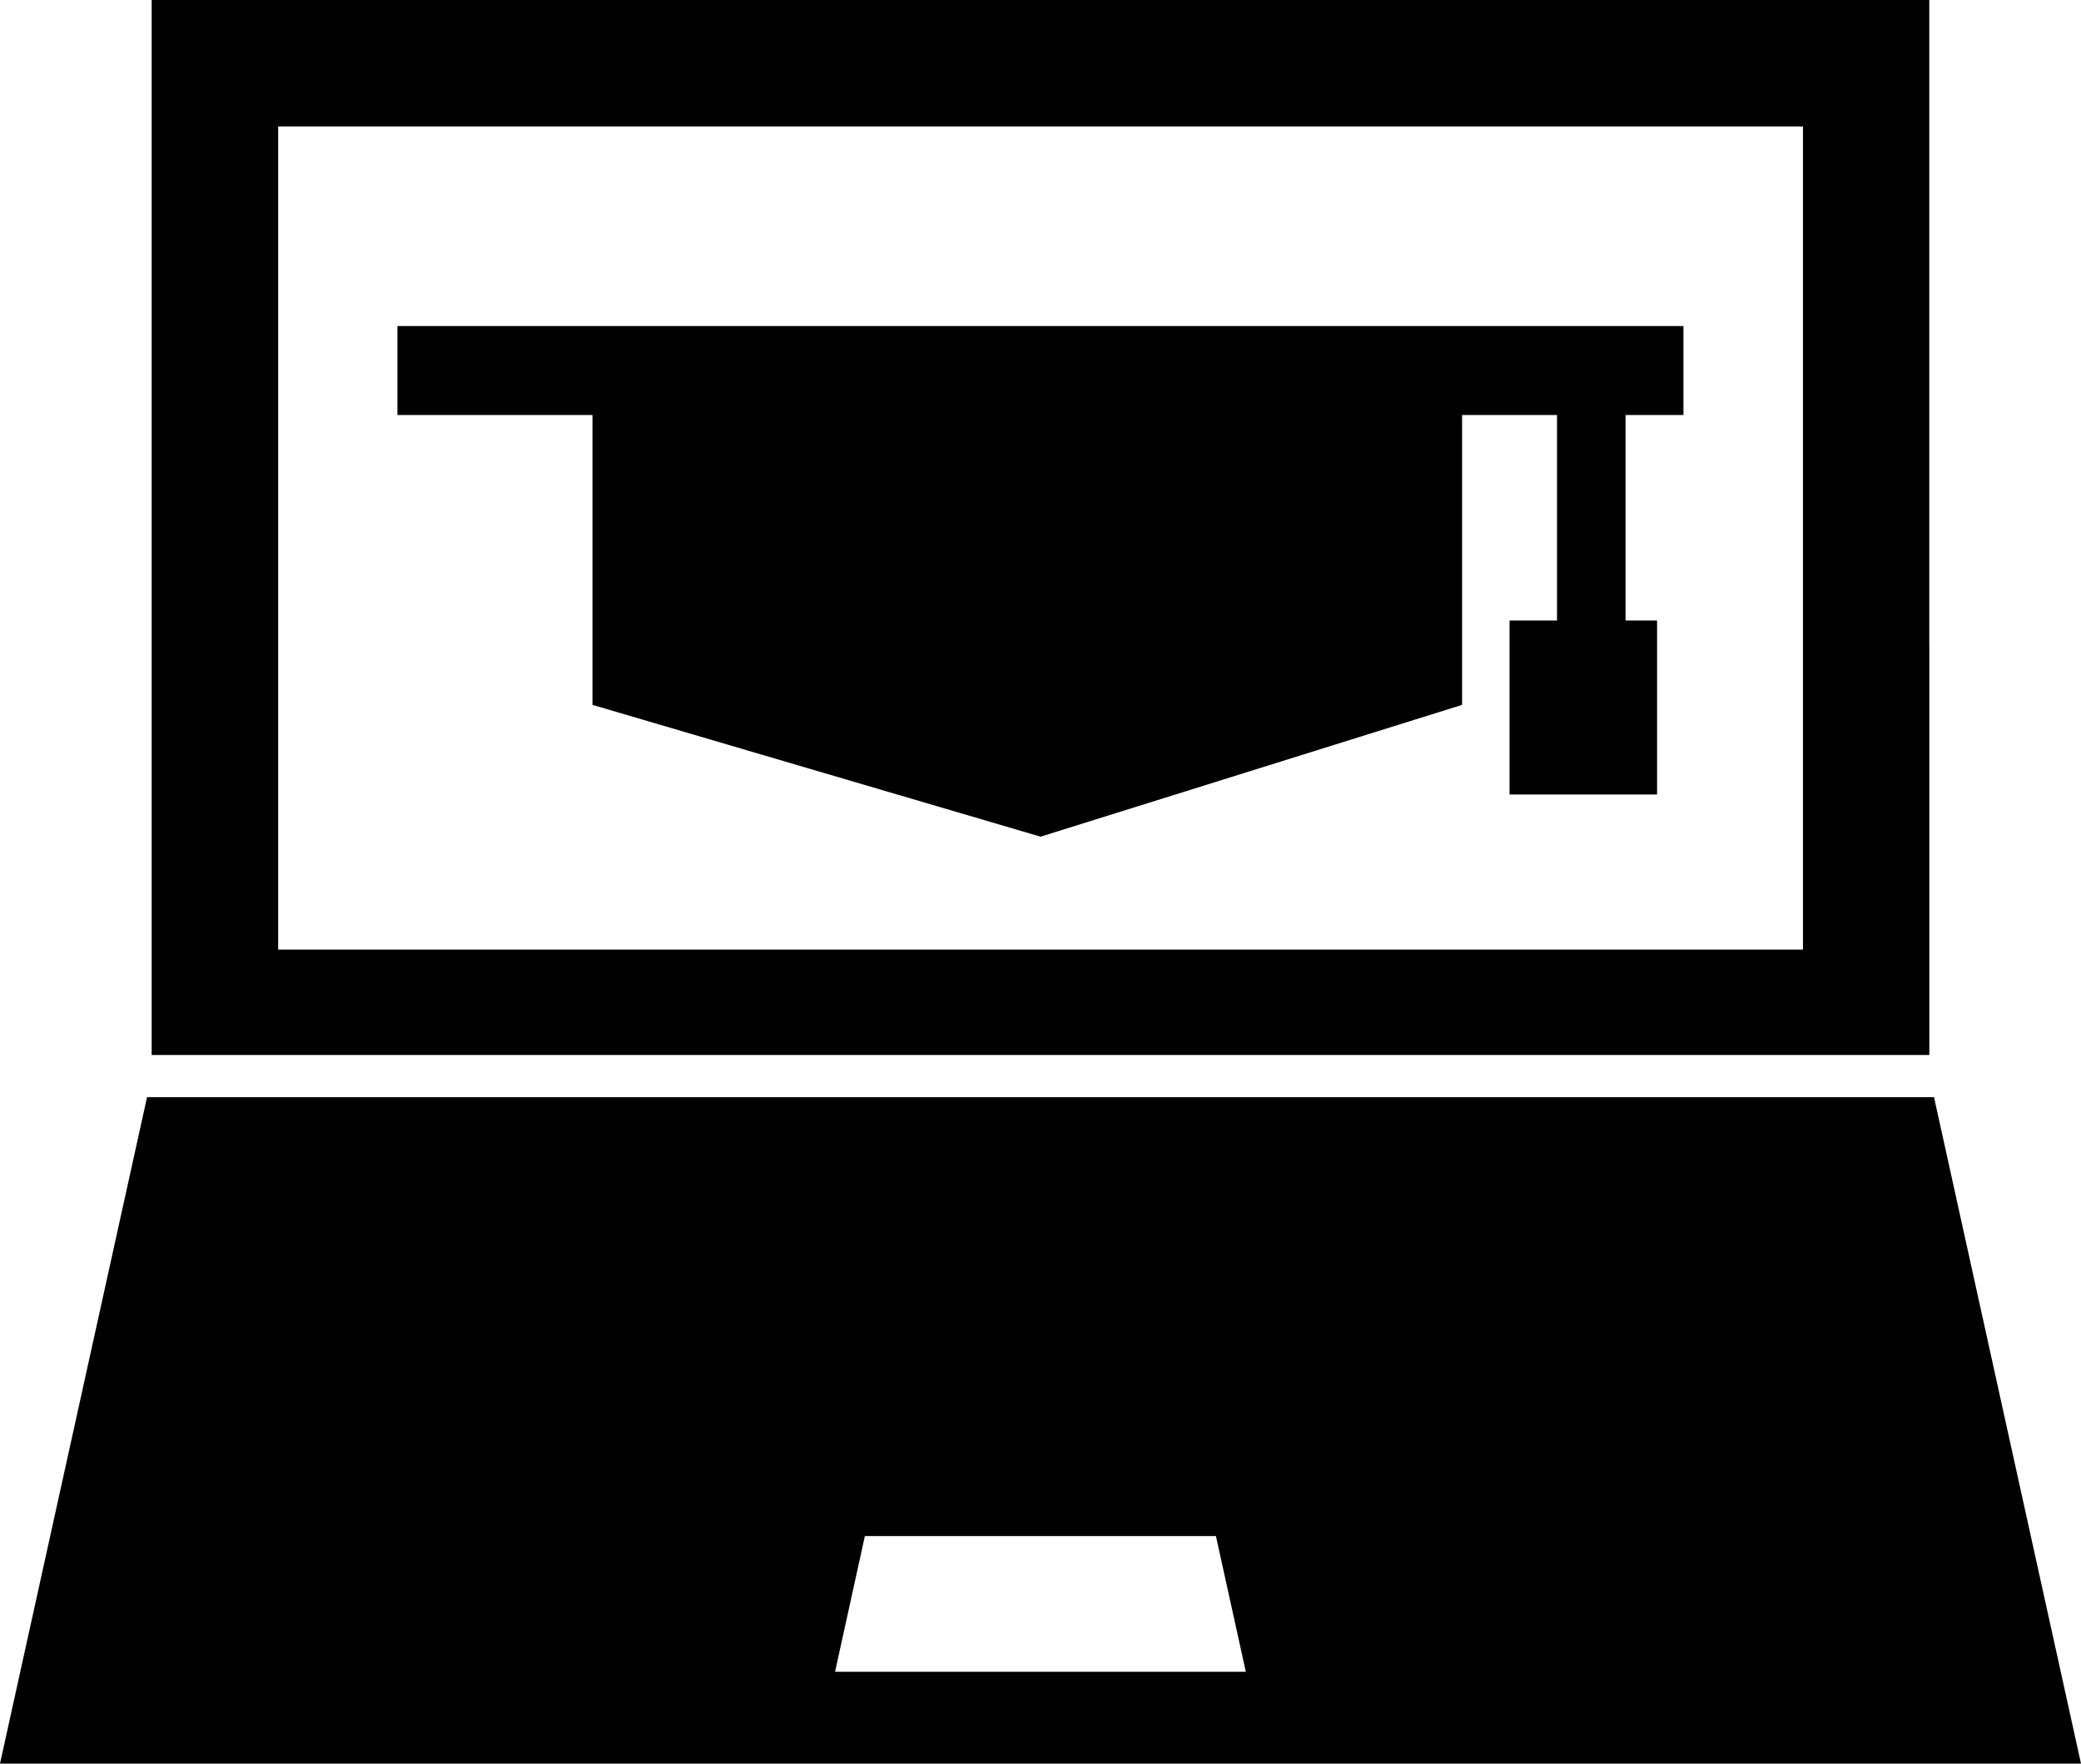
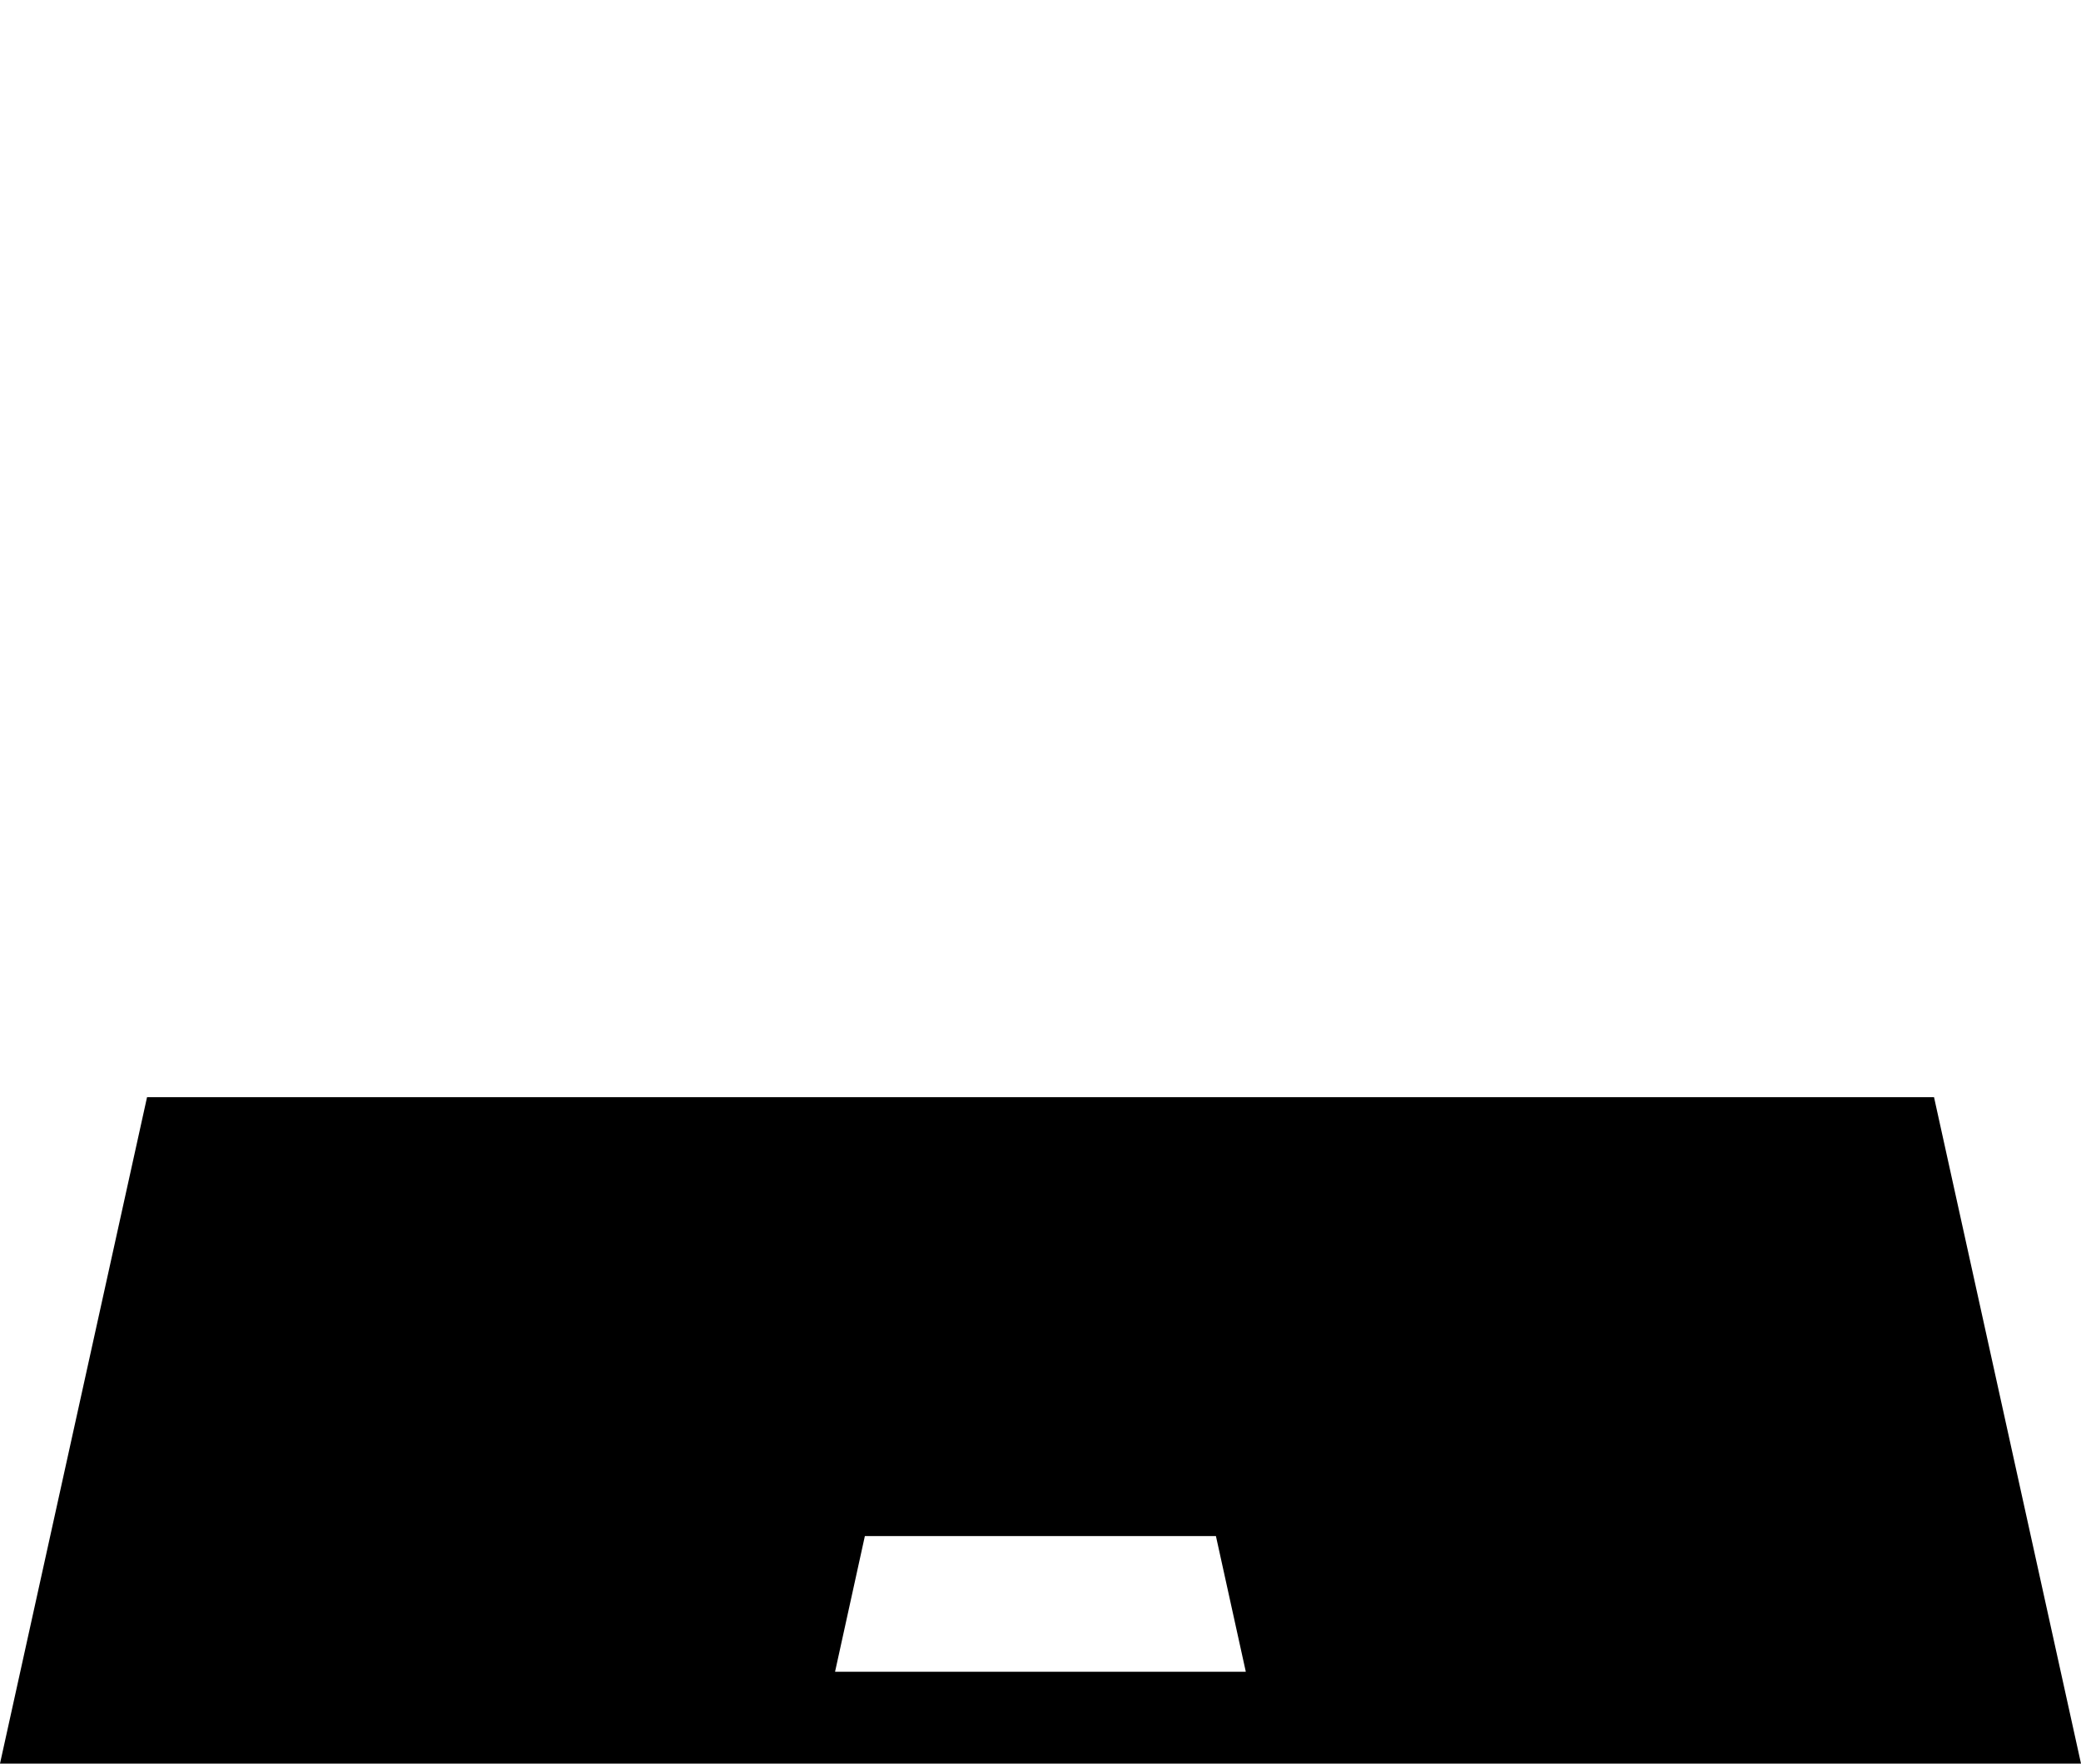
<svg xmlns="http://www.w3.org/2000/svg" version="1.1" id="Layer_1" x="0px" y="0px" width="30.695px" height="26.011px" viewBox="0 0 30.695 26.011" style="enable-background:new 0 0 30.695 26.011;" xml:space="preserve">
  <g>
    <path d="M28.527,16.182H2.169L0,26.011h30.695L28.527,16.182z M12.317,24.657l0.44-2.002h5.178l0.441,2.002H12.317z" />
-     <path d="M28.458,15.561V9.529h-0.001V0h-9.891h-6.439h-9.89v9.529v6.031H28.458L28.458,15.561z M26.593,14.005H4.103V1.865h8.422   h5.646h8.423V14.005z" />
-     <polygon points="5.862,6.121 8.739,6.121 8.739,10.396 15.348,12.34 21.566,10.396 21.566,6.121 22.966,6.121 22.966,9.152    22.266,9.152 22.266,11.718 24.442,11.718 24.442,9.152 23.977,9.152 23.977,6.121 24.831,6.121 24.831,4.809 5.862,4.809  " />
  </g>
  <g>
</g>
  <g>
</g>
  <g>
</g>
  <g>
</g>
  <g>
</g>
  <g>
</g>
  <g>
</g>
  <g>
</g>
  <g>
</g>
  <g>
</g>
  <g>
</g>
  <g>
</g>
  <g>
</g>
  <g>
</g>
  <g>
</g>
</svg>